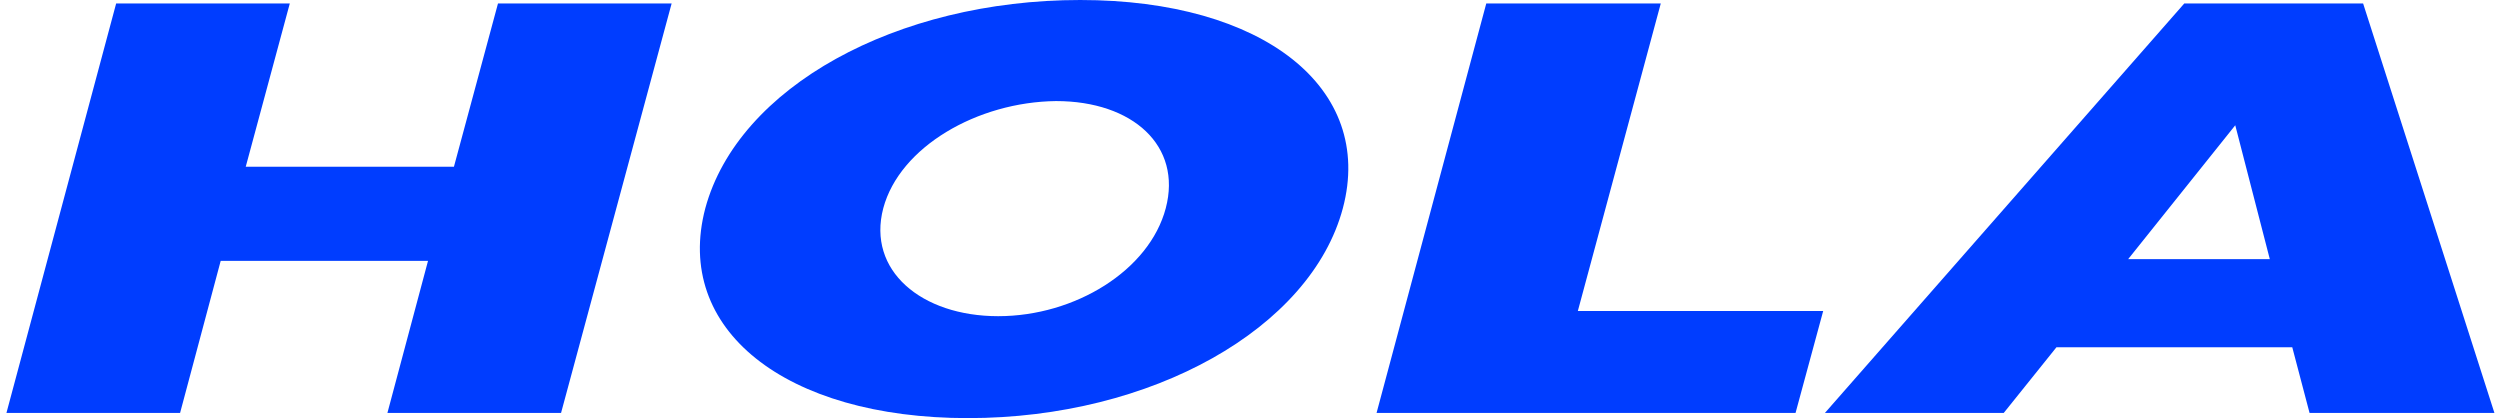
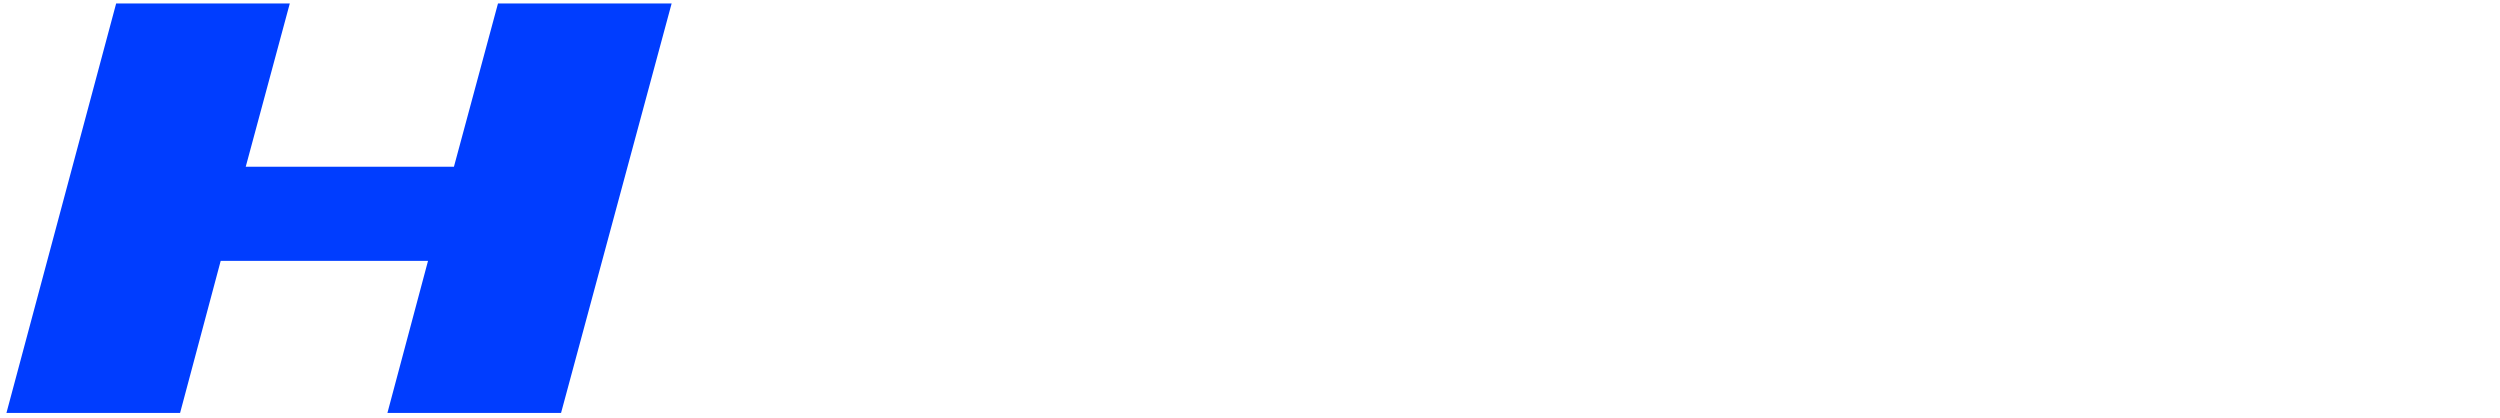
<svg xmlns="http://www.w3.org/2000/svg" version="1.0" x="0px" y="0px" width="287px" height="48px" viewBox="0 0 287.9 48.4" enable-background="new 0 0 287.9 48.4" xml:space="preserve" aria-hidden="true" style="fill:url(#CerosGradient_idfdec6d8ca);">
  <defs>
    <linearGradient class="cerosgradient" data-cerosgradient="true" id="CerosGradient_idfdec6d8ca" gradientUnits="userSpaceOnUse" x1="50%" y1="100%" x2="50%" y2="0%">
      <stop offset="0%" stop-color="#003DFF" />
      <stop offset="100%" stop-color="#003DFF" />
    </linearGradient>
    <linearGradient />
  </defs>
  <g>
    <path fill="#FF6666" d="M32.8,0.4l-5.1,18.9h24.1l5.1-18.9h20.1L64.2,47.8H44.1l4.7-17.6H24.8l-4.7,17.6H0L12.7,0.4H32.8z" style="fill:url(#CerosGradient_idfdec6d8ca);" />
-     <path fill="#FF6666" d="M154.7,24.1C151,38,132.6,48.4,111.3,48.4c-21.2,0-34.1-10.3-30.4-24.3C84.7,10.1,103,0,124.3,0   C145.5,0,158.4,10.2,154.7,24.1z M101.5,24.1c-1.9,7.2,4.4,12.5,13.3,12.5s17.5-5.3,19.4-12.5c1.9-7.2-3.8-12.4-12.7-12.4   C112.4,11.8,103.4,17,101.5,24.1z" style="fill:url(#CerosGradient_idfdec6d8ca);" />
-     <path fill="#FF6666" d="M191.5,0.4L181.9,36h28.4l-3.2,11.8h-48.5l12.7-47.4H191.5z" style="fill:url(#CerosGradient_idfdec6d8ca);" />
-     <path fill="#FF6666" d="M264.6,40.2h-27.3l-6.1,7.6h-20.7l41.6-47.4h20.7l15.2,47.4h-21.4L264.6,40.2z M262,30l-4-15.5L245.6,30   H262z" style="fill:url(#CerosGradient_idfdec6d8ca);" />
  </g>
</svg>